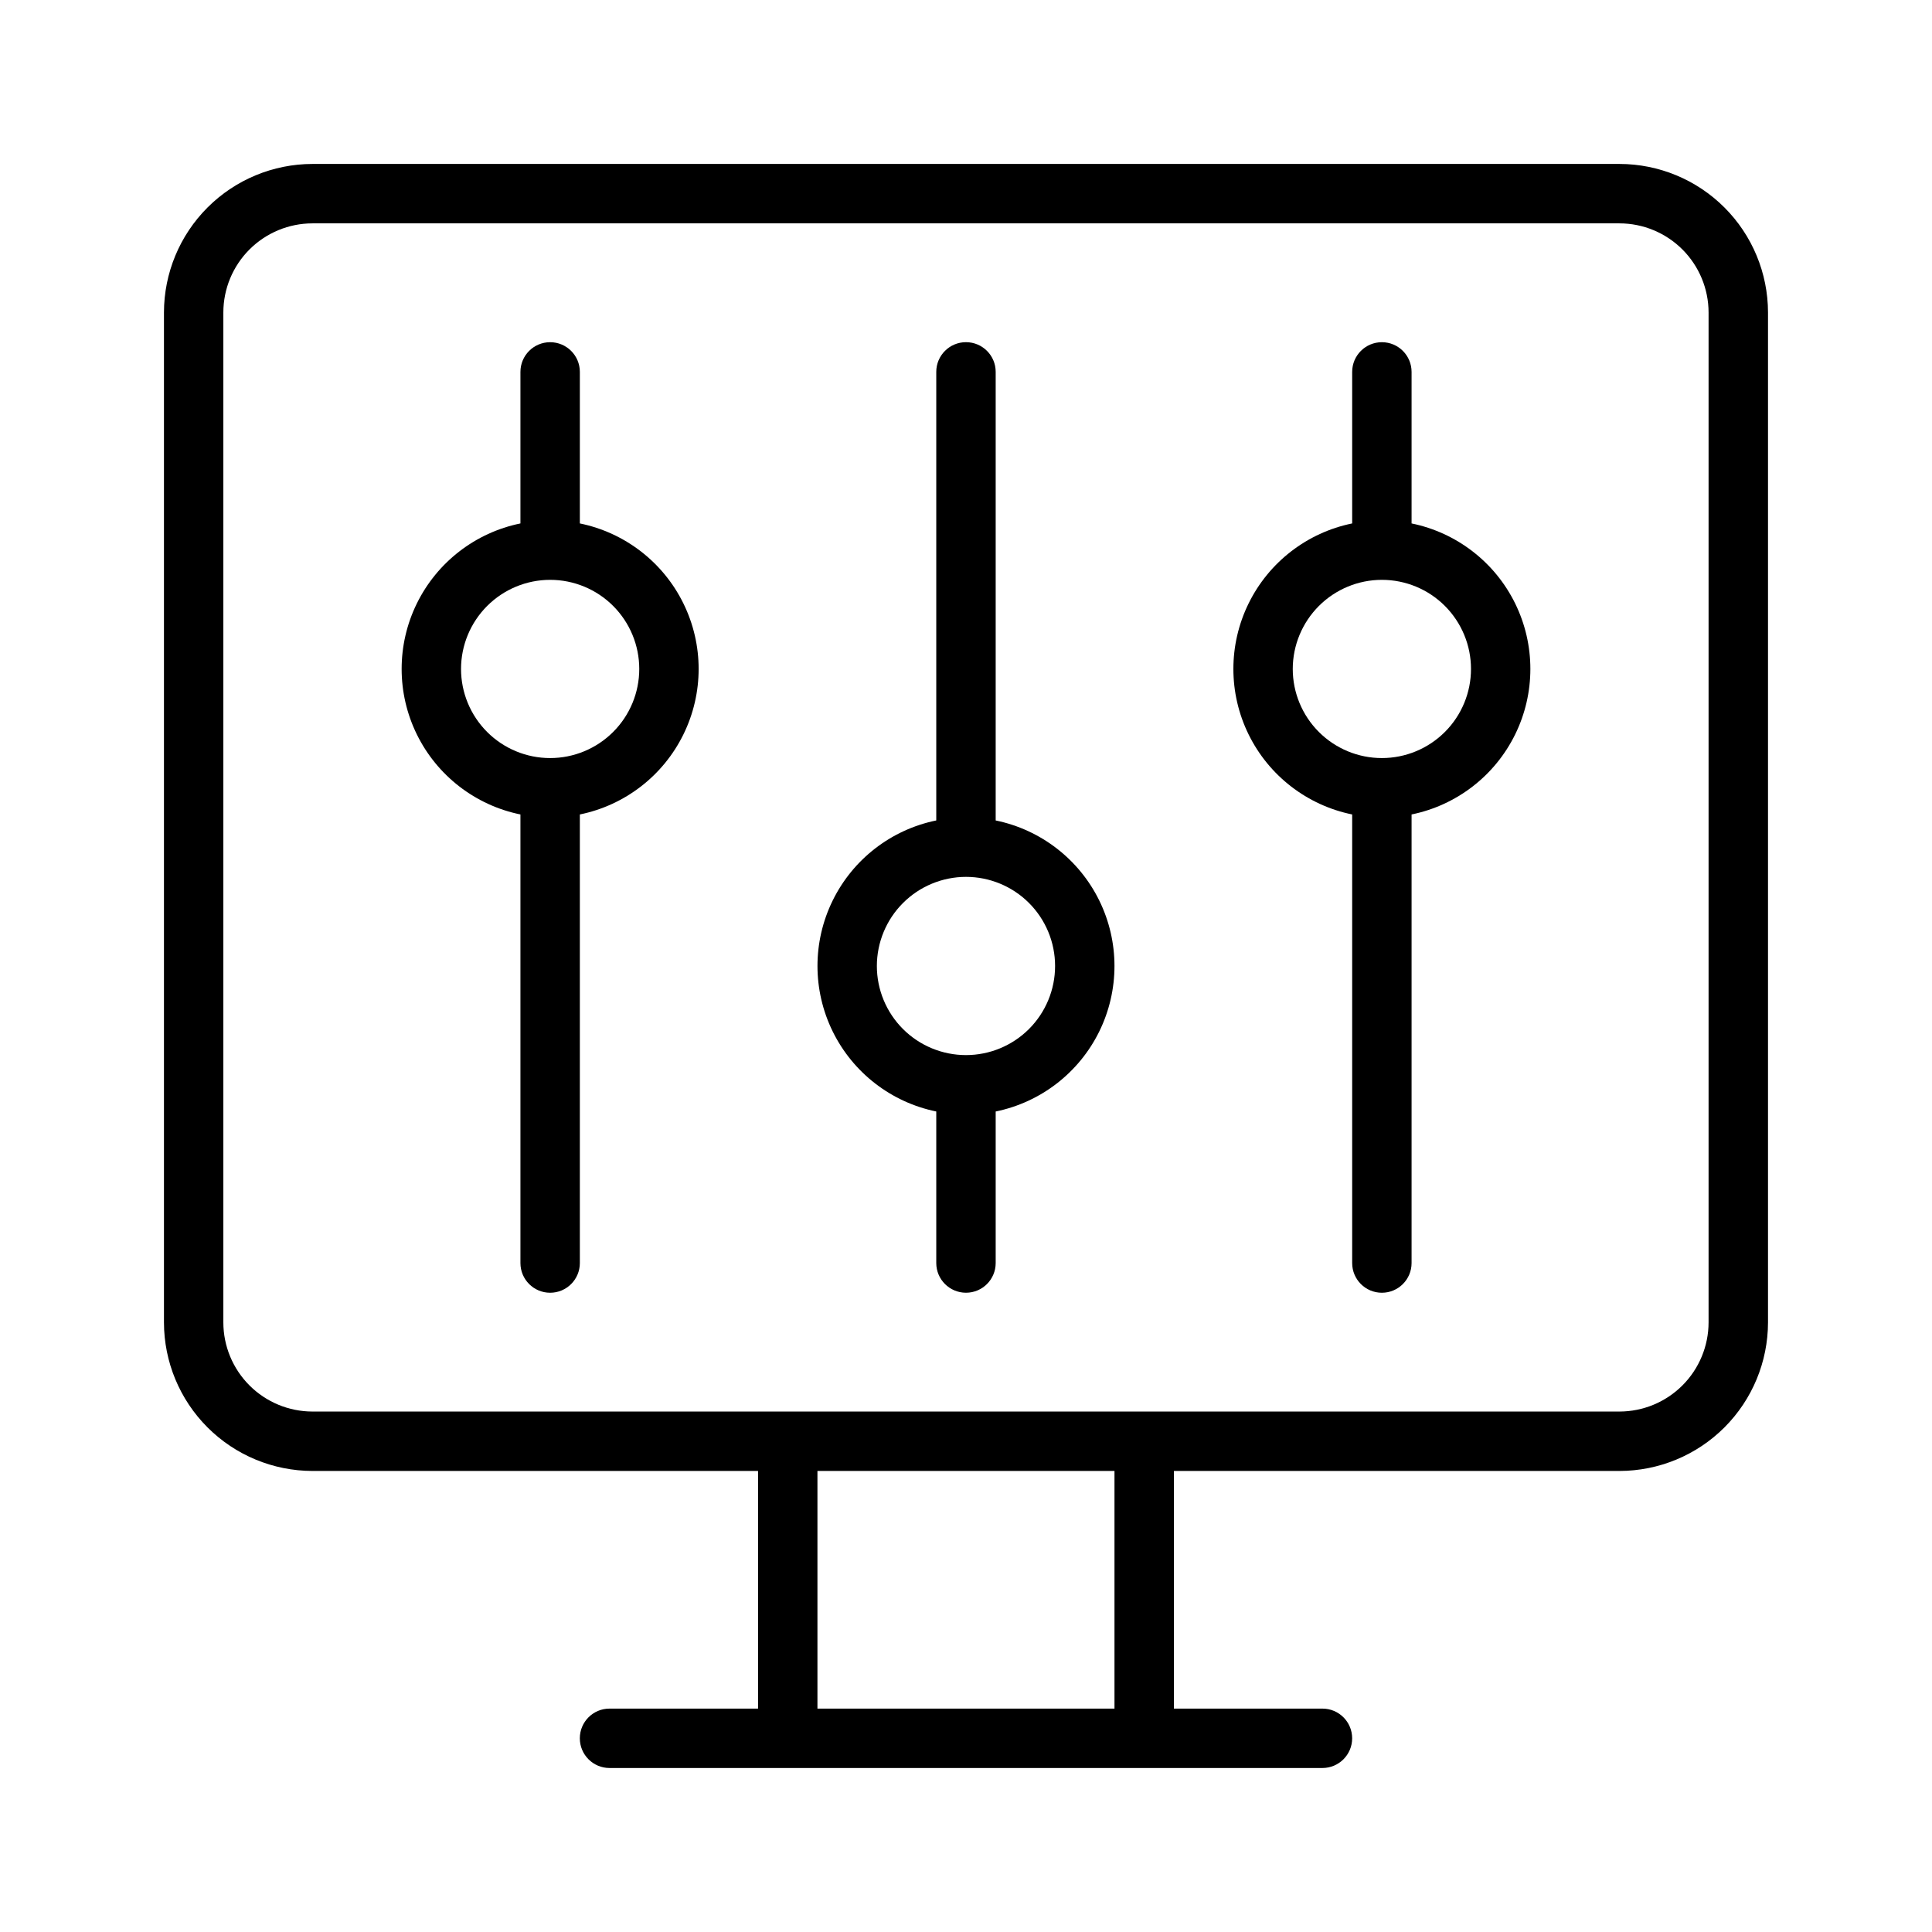
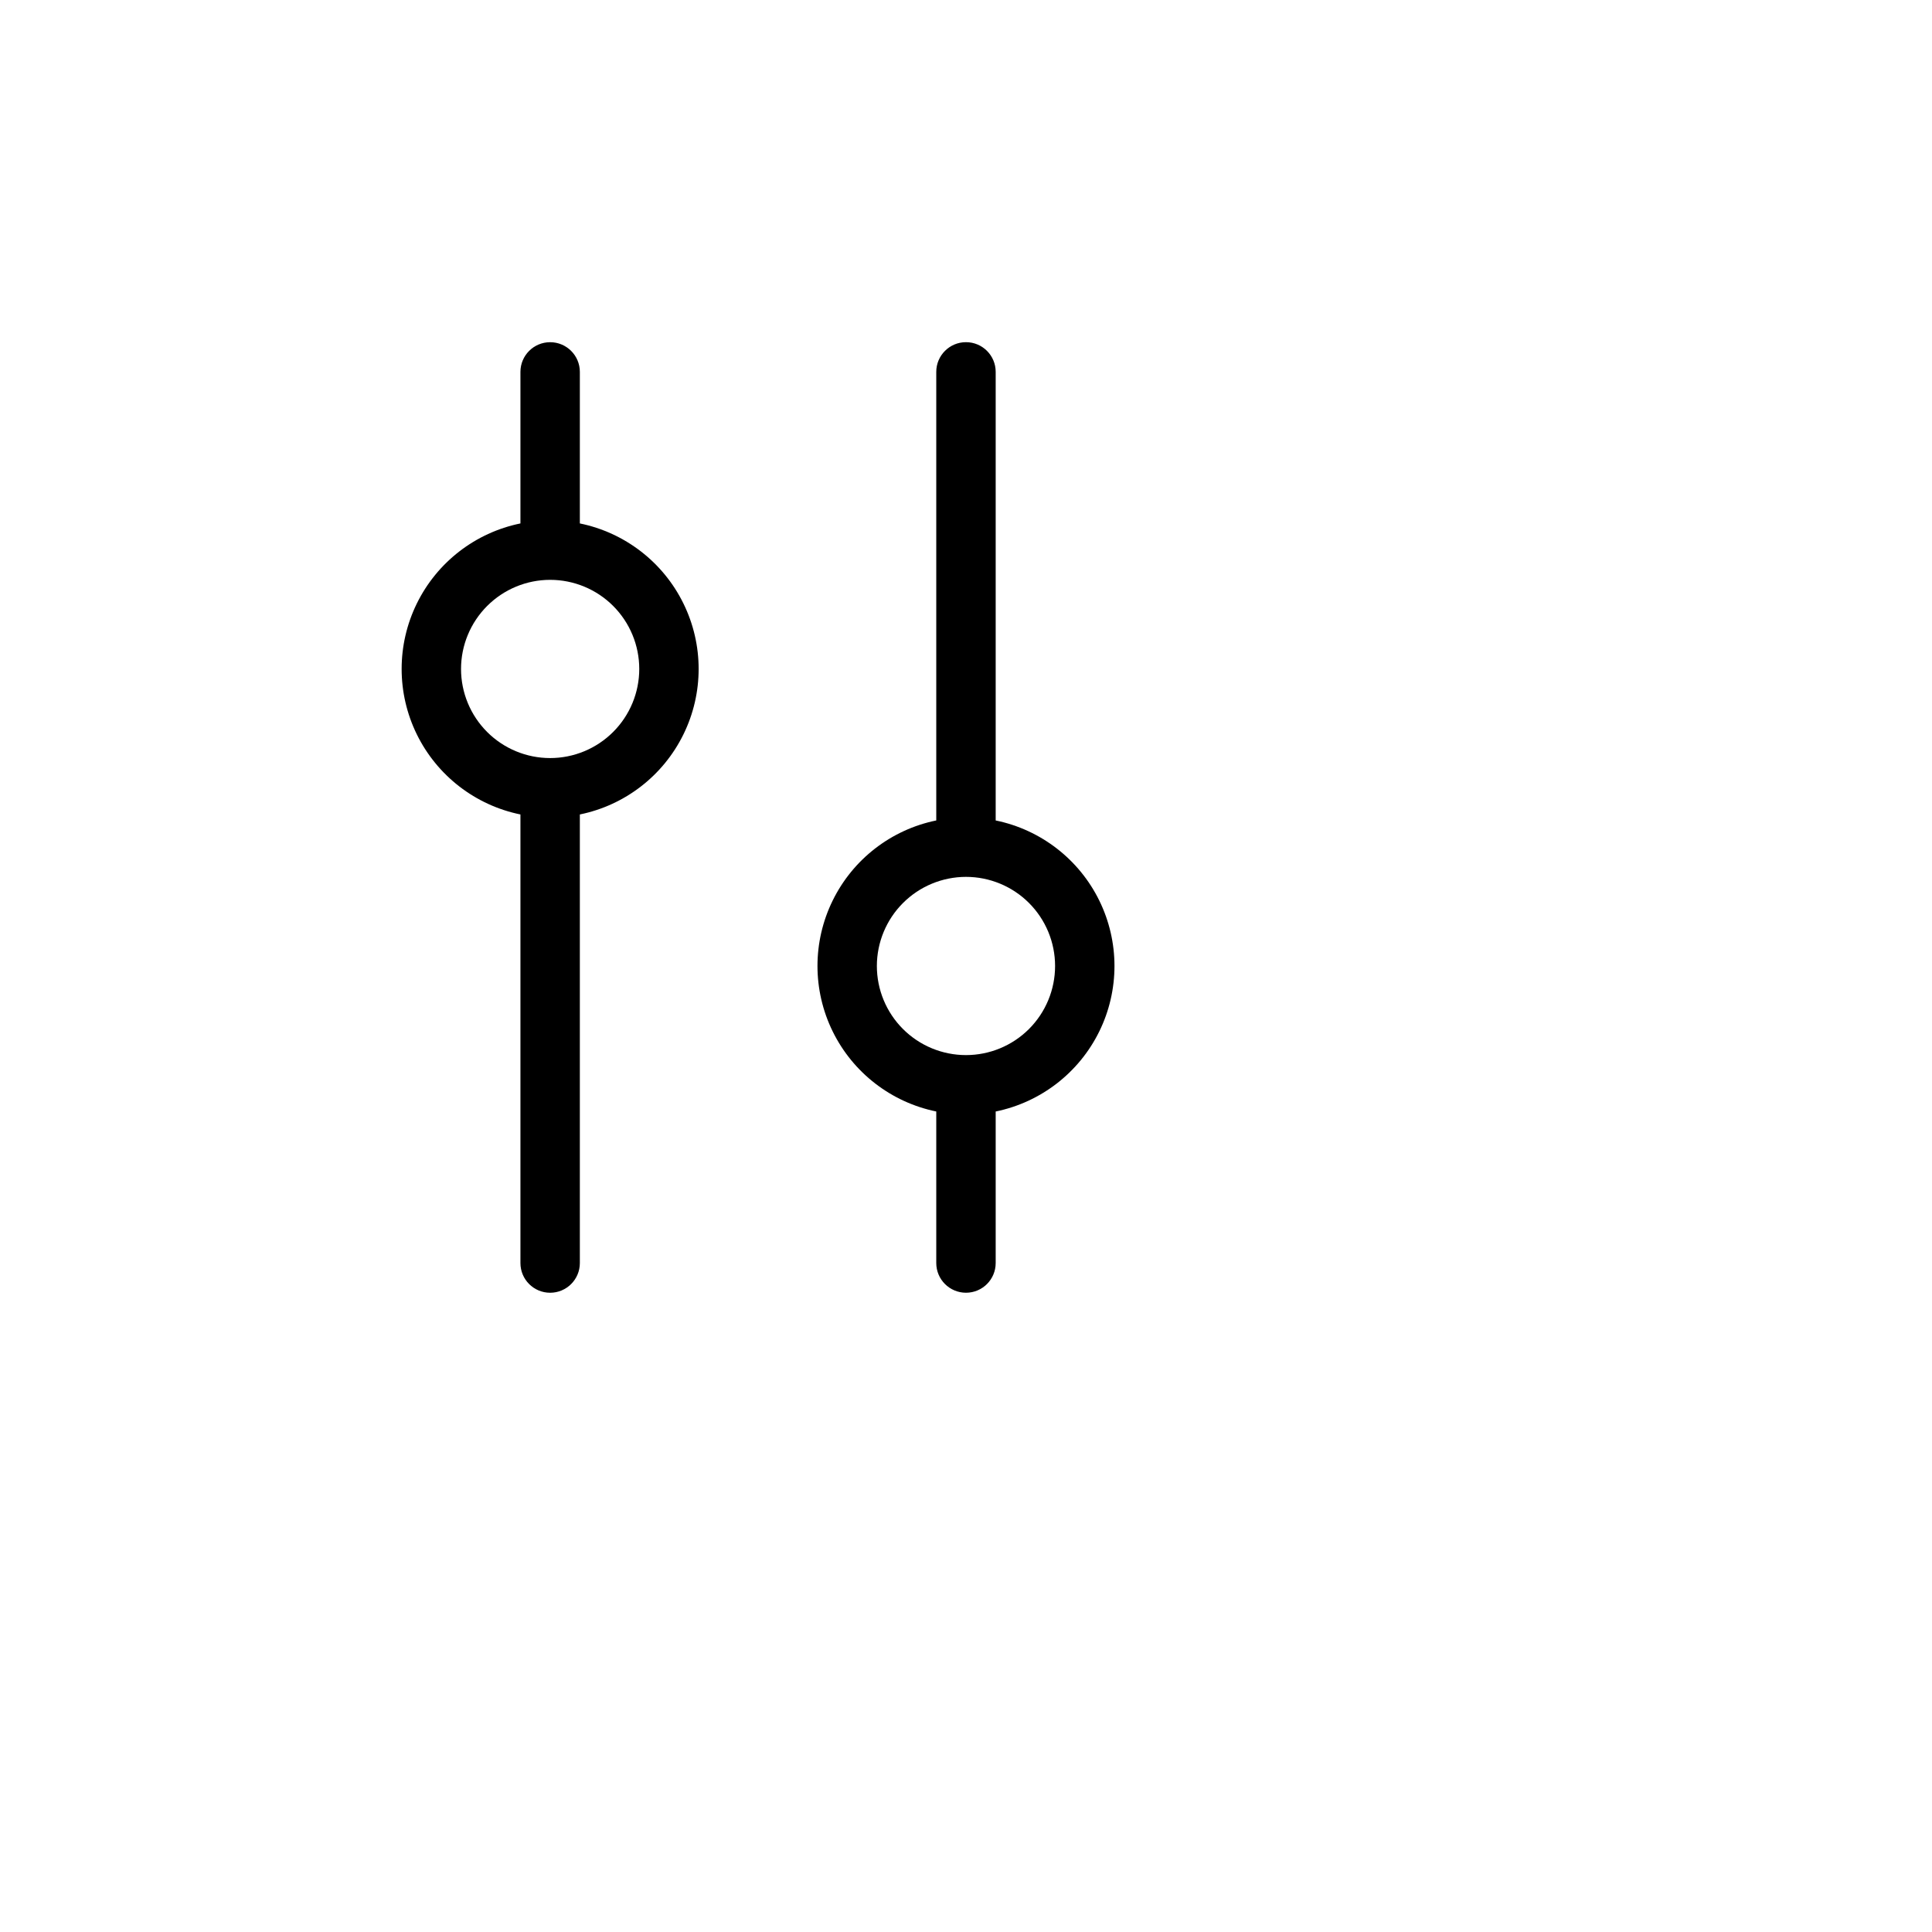
<svg xmlns="http://www.w3.org/2000/svg" fill="#000000" width="800px" height="800px" version="1.1" viewBox="144 144 512 512">
  <g>
    <path d="m392.12 438.56v40.156c0 4.348 3.527 7.871 7.875 7.871s7.871-3.523 7.871-7.871v-40.156c11.941-2.441 22.078-10.277 27.453-21.215 5.371-10.941 5.371-23.754 0-34.695-5.375-10.941-15.512-18.777-27.453-21.219v-118.88c0-4.348-3.523-7.871-7.871-7.871s-7.875 3.523-7.875 7.871v118.88-0.004c-11.941 2.441-22.078 10.277-27.449 21.219-5.375 10.941-5.375 23.754 0 34.695 5.371 10.938 15.508 18.773 27.449 21.215zm7.875-62.18c6.262 0 12.27 2.488 16.699 6.918 4.426 4.426 6.914 10.434 6.914 16.699 0 6.262-2.488 12.27-6.914 16.699-4.43 4.426-10.438 6.914-16.699 6.914-6.266 0-12.273-2.488-16.699-6.914-4.43-4.43-6.918-10.438-6.918-16.699 0.008-6.262 2.496-12.266 6.926-16.691 4.426-4.43 10.43-6.918 16.691-6.926z" />
-     <path d="m502.34 359.84v118.88c0 4.348 3.523 7.871 7.871 7.871 4.348 0 7.871-3.523 7.871-7.871v-118.88c11.941-2.438 22.082-10.273 27.453-21.215s5.371-23.754 0-34.695c-5.371-10.941-15.512-18.773-27.453-21.215v-40.156c0-4.348-3.523-7.871-7.871-7.871-4.348 0-7.871 3.523-7.871 7.871v40.156c-11.941 2.441-22.082 10.273-27.453 21.215-5.371 10.941-5.371 23.754 0 34.695 5.371 10.941 15.512 18.777 27.453 21.215zm7.871-62.176c6.262 0 12.27 2.484 16.699 6.914s6.918 10.438 6.918 16.699c0 6.266-2.488 12.27-6.918 16.699-4.43 4.43-10.438 6.918-16.699 6.918s-12.27-2.488-16.699-6.918c-4.43-4.43-6.918-10.434-6.918-16.699 0.008-6.262 2.5-12.262 6.926-16.691 4.426-4.426 10.43-6.918 16.691-6.922z" />
    <path d="m281.92 359.84v118.88c0 4.348 3.523 7.871 7.871 7.871 4.348 0 7.875-3.523 7.875-7.871v-118.88c11.941-2.438 22.078-10.273 27.449-21.215 5.375-10.941 5.375-23.754 0-34.695-5.371-10.941-15.508-18.773-27.449-21.215v-40.156c0-4.348-3.527-7.871-7.875-7.871-4.348 0-7.871 3.523-7.871 7.871v40.156c-11.941 2.441-22.078 10.273-27.453 21.215-5.371 10.941-5.371 23.754 0 34.695 5.375 10.941 15.512 18.777 27.453 21.215zm7.871-62.176c6.266 0 12.27 2.484 16.699 6.914 4.43 4.43 6.918 10.438 6.918 16.699 0 6.266-2.488 12.27-6.918 16.699-4.43 4.43-10.434 6.918-16.699 6.918-6.262 0-12.27-2.488-16.699-6.918-4.426-4.43-6.914-10.434-6.914-16.699 0.004-6.262 2.496-12.262 6.922-16.691 4.43-4.426 10.43-6.918 16.691-6.922z" />
-     <path d="m226.81 533.82h118.08v62.977h-39.359c-4.348 0-7.871 3.523-7.871 7.871s3.523 7.871 7.871 7.871h188.93c4.348 0 7.875-3.523 7.875-7.871s-3.527-7.871-7.875-7.871h-39.359v-62.977h118.08c10.434-0.016 20.438-4.164 27.816-11.543s11.531-17.383 11.543-27.82v-267.65c-0.012-10.434-4.164-20.438-11.543-27.816s-17.383-11.531-27.816-11.543h-346.37c-10.434 0.012-20.438 4.164-27.816 11.543s-11.531 17.383-11.543 27.816v267.65c0.012 10.438 4.164 20.441 11.543 27.82s17.383 11.527 27.816 11.543zm212.54 62.977h-78.719v-62.977h78.719zm-236.16-369.99c0.004-6.258 2.496-12.262 6.922-16.691 4.43-4.426 10.434-6.918 16.691-6.922h346.37c6.262 0.004 12.262 2.496 16.691 6.922 4.426 4.43 6.918 10.434 6.926 16.691v267.65c-0.008 6.262-2.5 12.266-6.926 16.691-4.43 4.43-10.43 6.918-16.691 6.926h-346.37c-6.258-0.008-12.262-2.496-16.691-6.926-4.426-4.426-6.918-10.43-6.922-16.691z" />
  </g>
</svg>